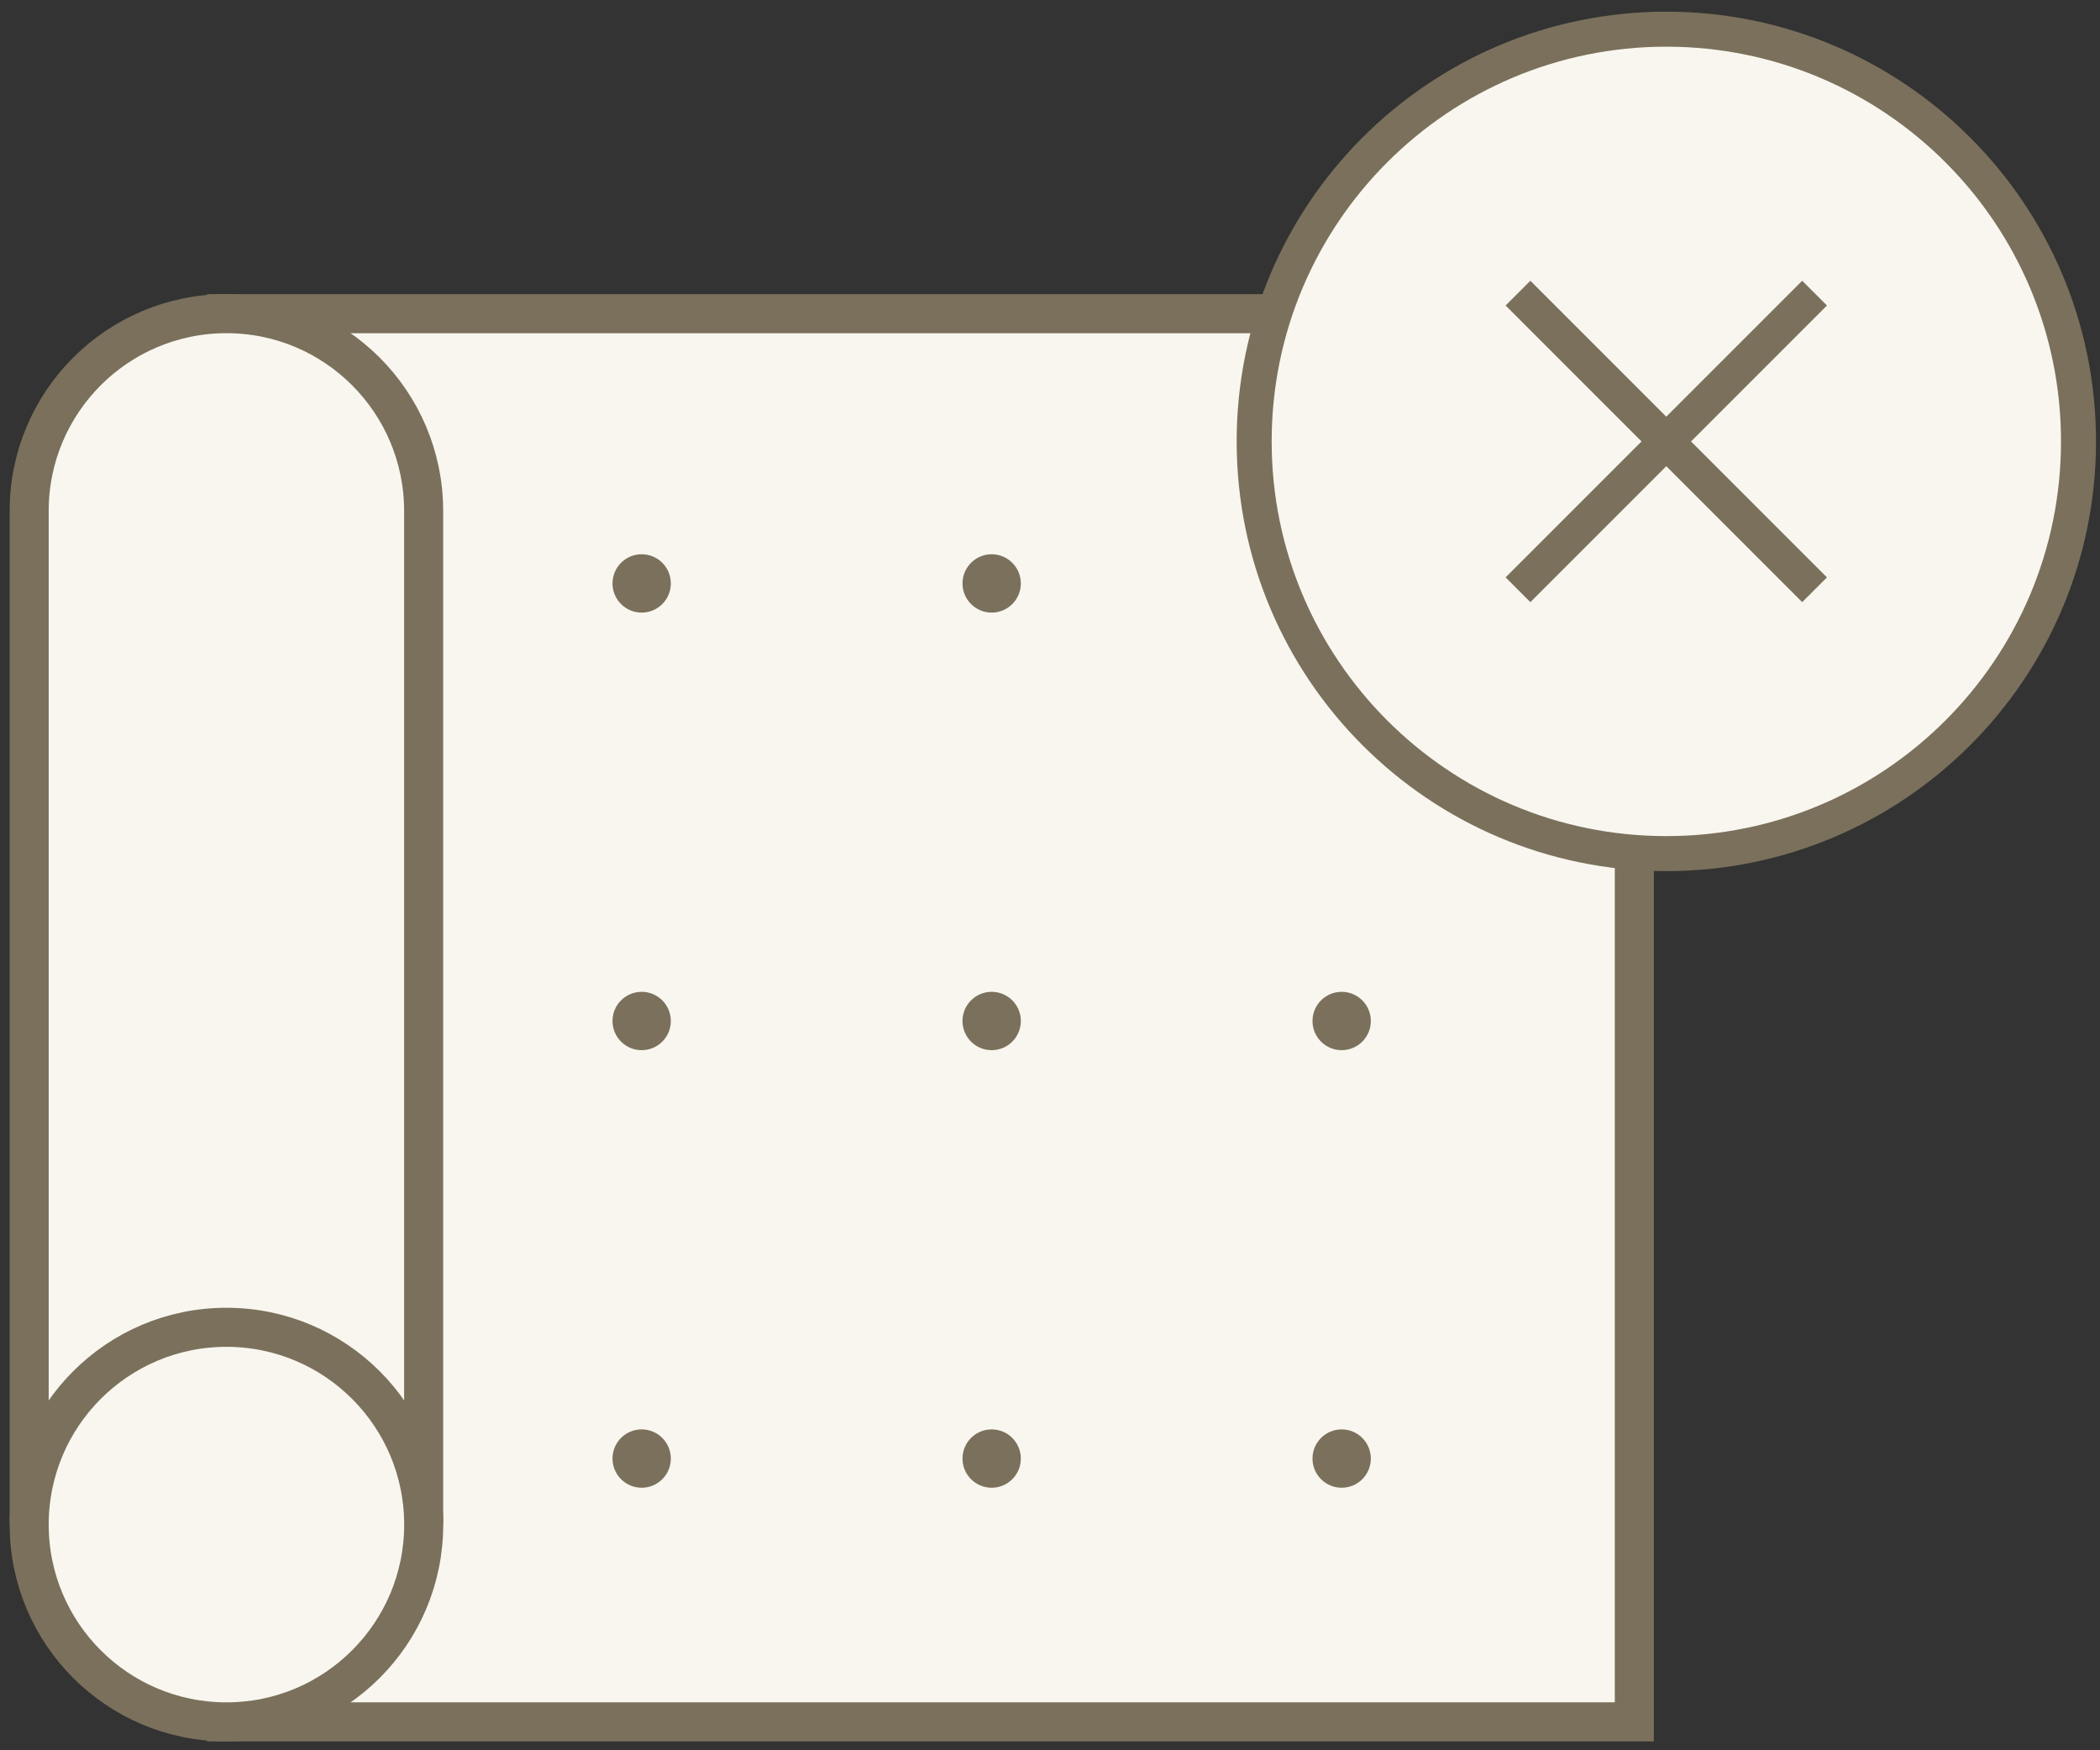
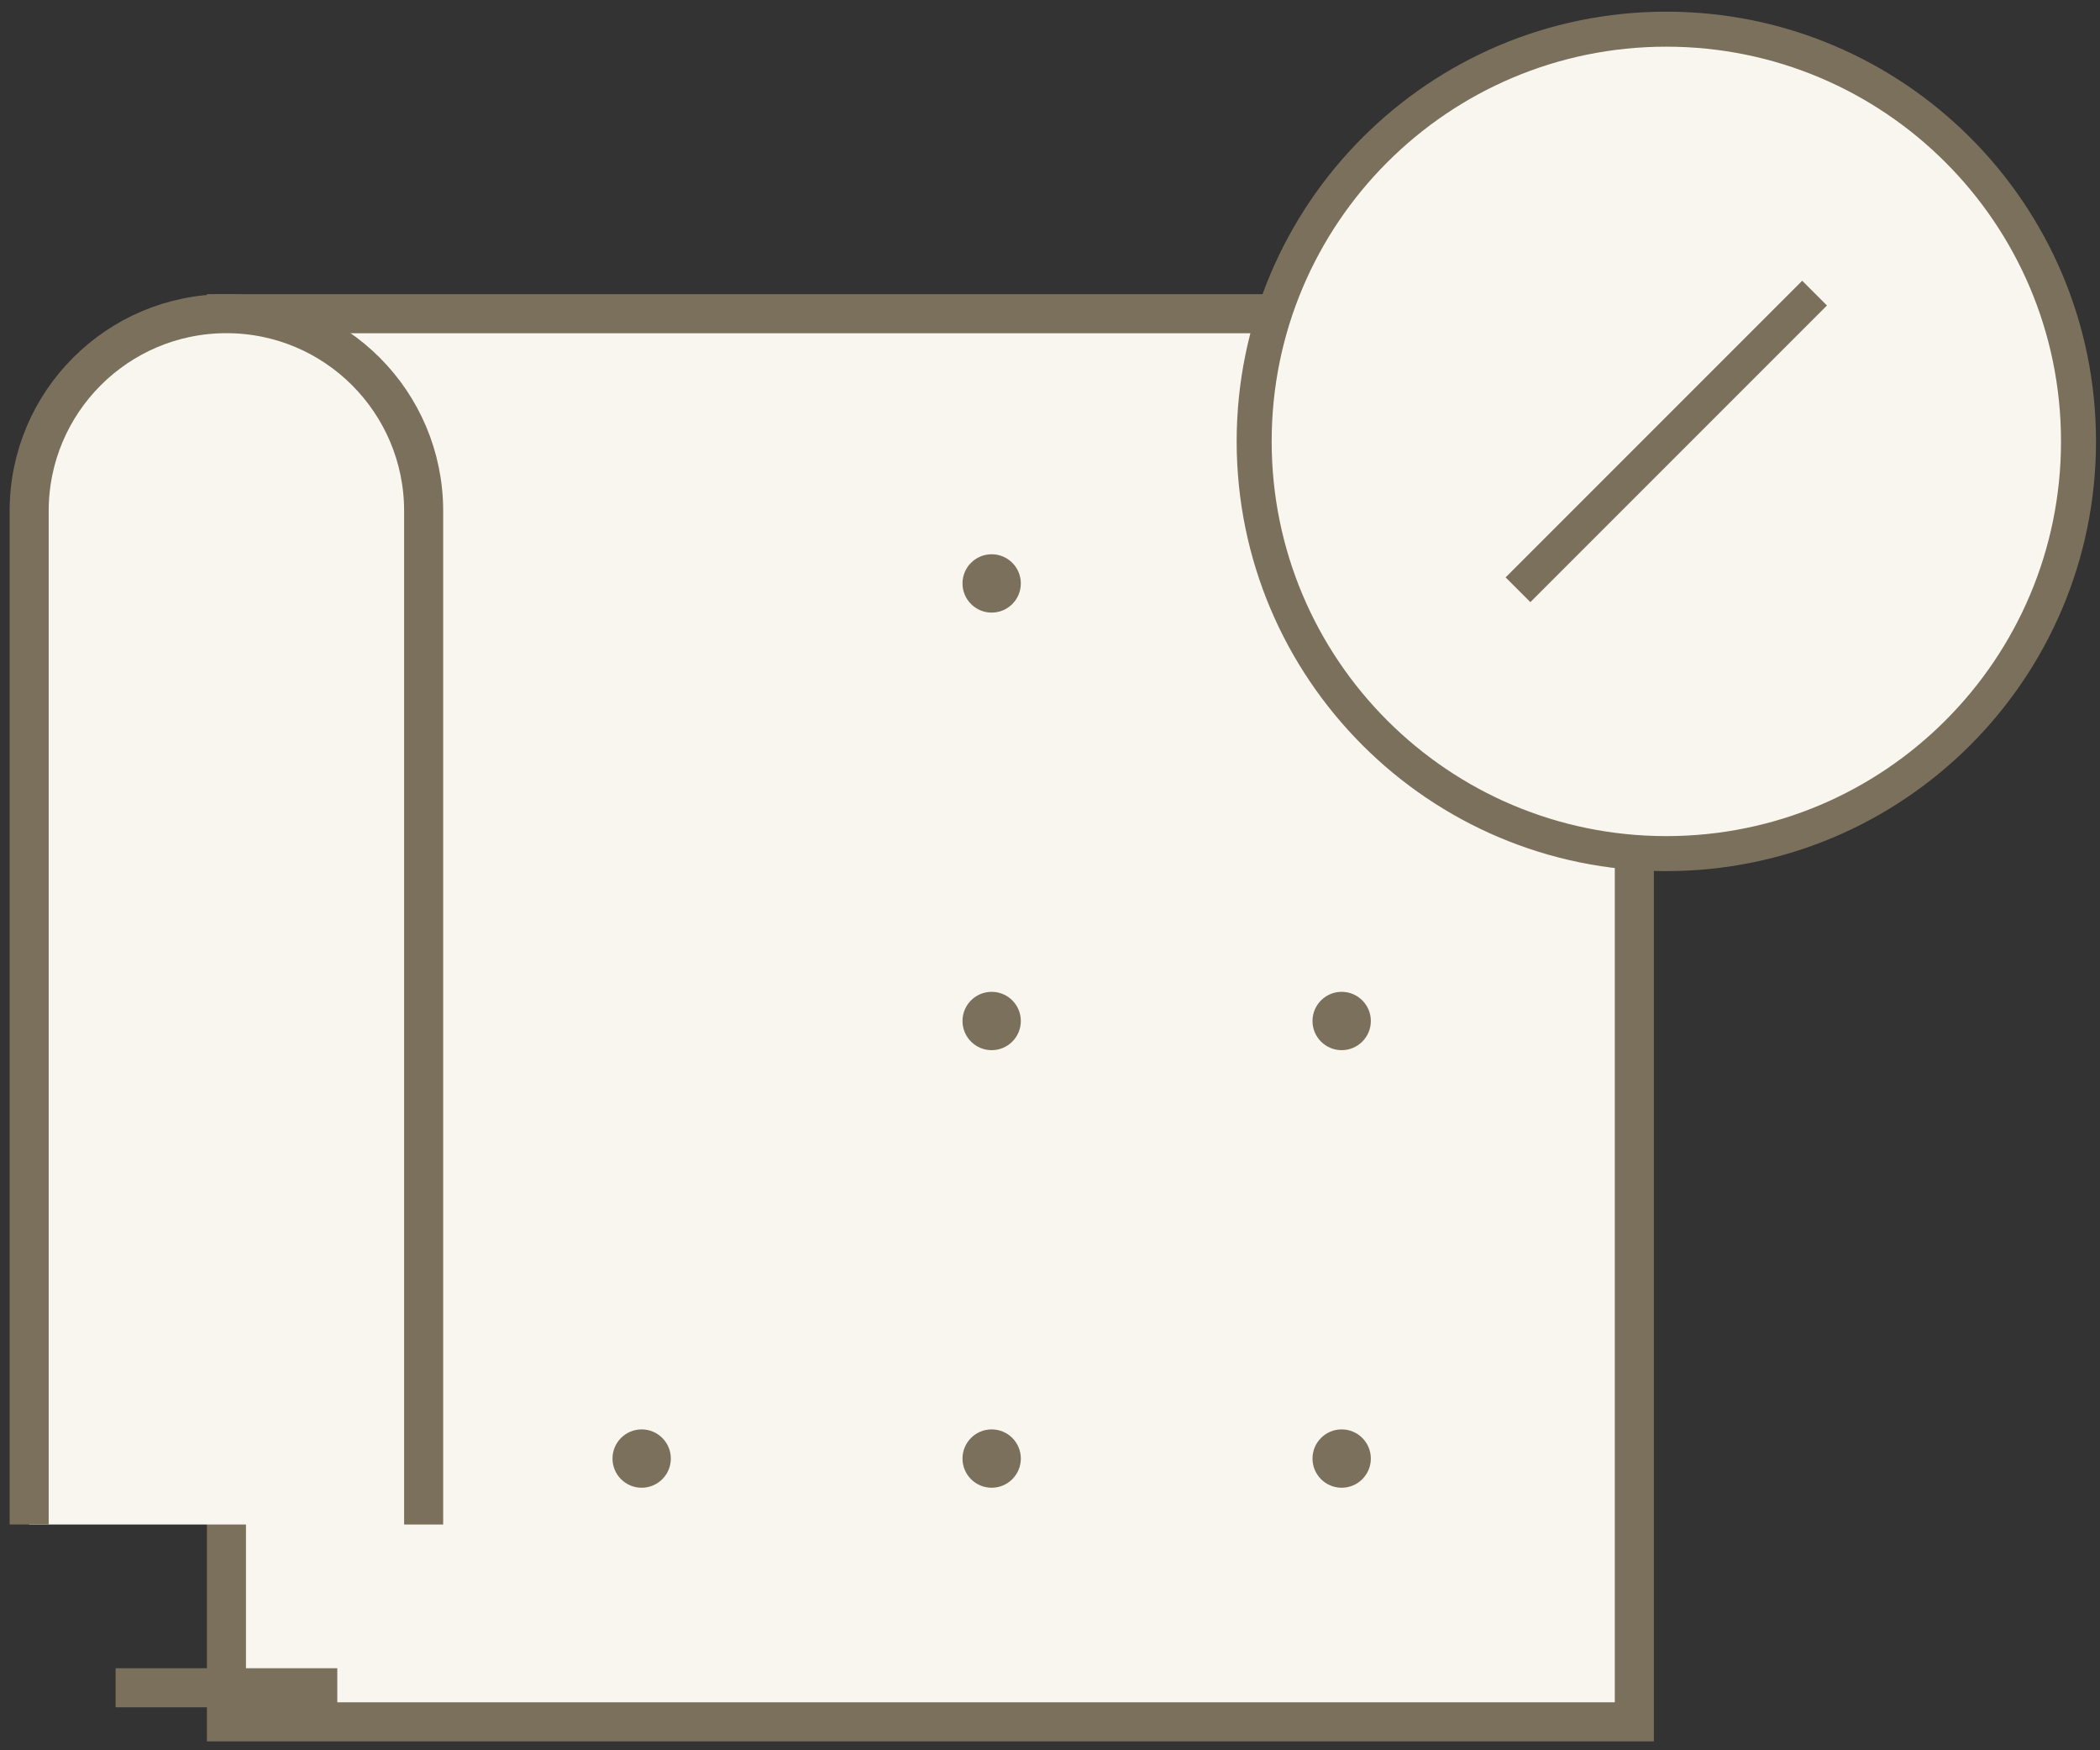
<svg xmlns="http://www.w3.org/2000/svg" width="72" height="60" viewBox="0 0 72 60" fill="none">
  <rect x="0" y="0" width="72" height="60" fill="#333333" stroke="none" />
  <path d="M56.034 10.754H7.764V59.025H56.034V10.754Z" fill="#F8F6EE" stroke="#7A705C" stroke-width="1.339" stroke-miterlimit="10" />
  <path d="M11.564 57.857H3.963" stroke="#7A705C" stroke-width="1.339" stroke-miterlimit="10" />
  <path d="M1 52.261V17.515C1 13.78 4.029 10.752 7.764 10.752C9.633 10.752 11.322 11.51 12.544 12.732C13.766 13.955 14.525 15.646 14.525 17.515V52.261" fill="#F8F6EE" />
  <path d="M1 52.261V17.515C1 13.78 4.029 10.752 7.764 10.752C9.633 10.752 11.322 11.51 12.544 12.732C13.766 13.955 14.525 15.646 14.525 17.515V52.261" stroke="#7A705C" stroke-width="1.339" stroke-miterlimit="10" />
-   <path d="M7.764 59.027C11.499 59.027 14.527 55.999 14.527 52.264C14.527 48.528 11.499 45.5 7.764 45.5C4.028 45.5 1 48.528 1 52.264C1 55.999 4.028 59.027 7.764 59.027Z" fill="#F8F6EE" stroke="#7A705C" stroke-width="1.339" stroke-miterlimit="10" />
  <path d="M57.131 29.262C64.936 29.262 71.263 22.935 71.263 15.131C71.263 7.326 64.936 1 57.131 1C49.327 1 43 7.326 43 15.131C43 22.935 49.327 29.262 57.131 29.262Z" fill="#F8F6EE" stroke="#7A705C" stroke-width="1.2" stroke-miterlimit="10" />
-   <path d="M52.045 10.048L62.214 20.217" stroke="#7A705C" stroke-width="1.2" stroke-miterlimit="10" />
  <path d="M62.214 10.048L52.045 20.217" stroke="#7A705C" stroke-width="1.2" stroke-miterlimit="10" />
-   <circle cx="22" cy="20" r="1" fill="#7A705C" />
  <circle cx="34" cy="20" r="1" fill="#7A705C" />
-   <circle cx="22" cy="35" r="1" fill="#7A705C" />
  <circle cx="34" cy="35" r="1" fill="#7A705C" />
  <circle cx="46" cy="35" r="1" fill="#7A705C" />
  <circle cx="22" cy="50" r="1" fill="#7A705C" />
  <circle cx="34" cy="50" r="1" fill="#7A705C" />
  <circle cx="46" cy="50" r="1" fill="#7A705C" />
</svg>